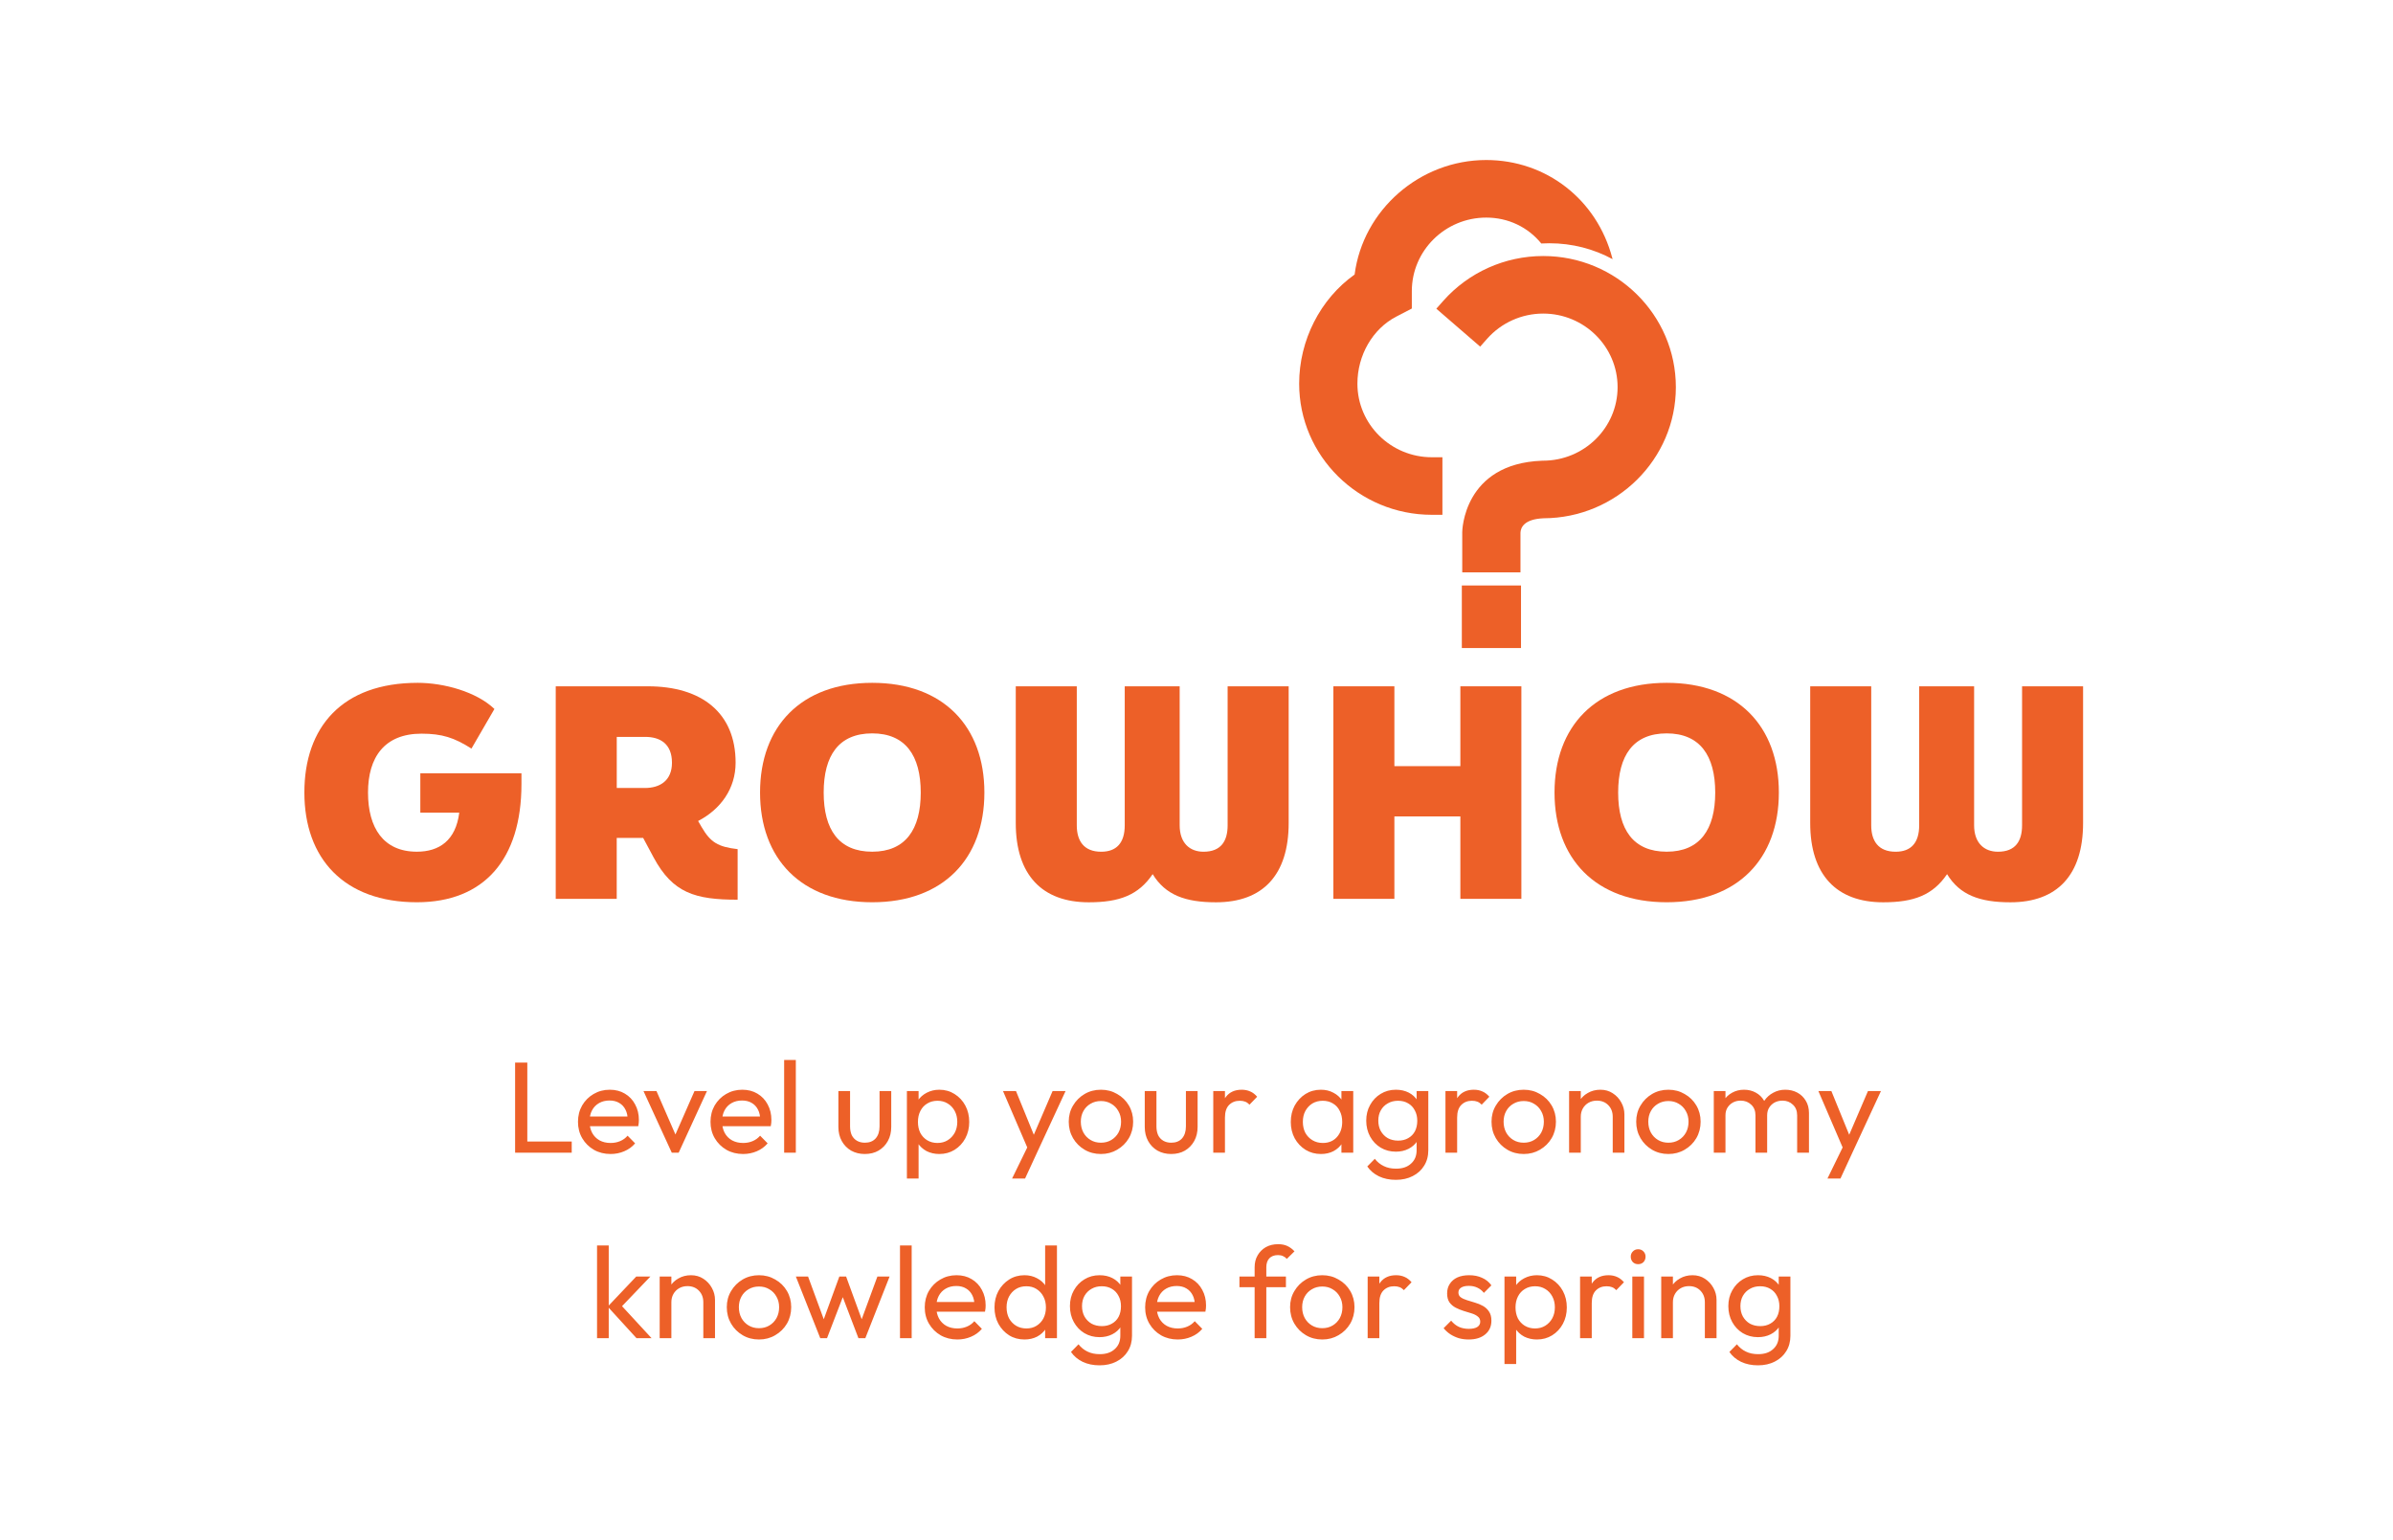
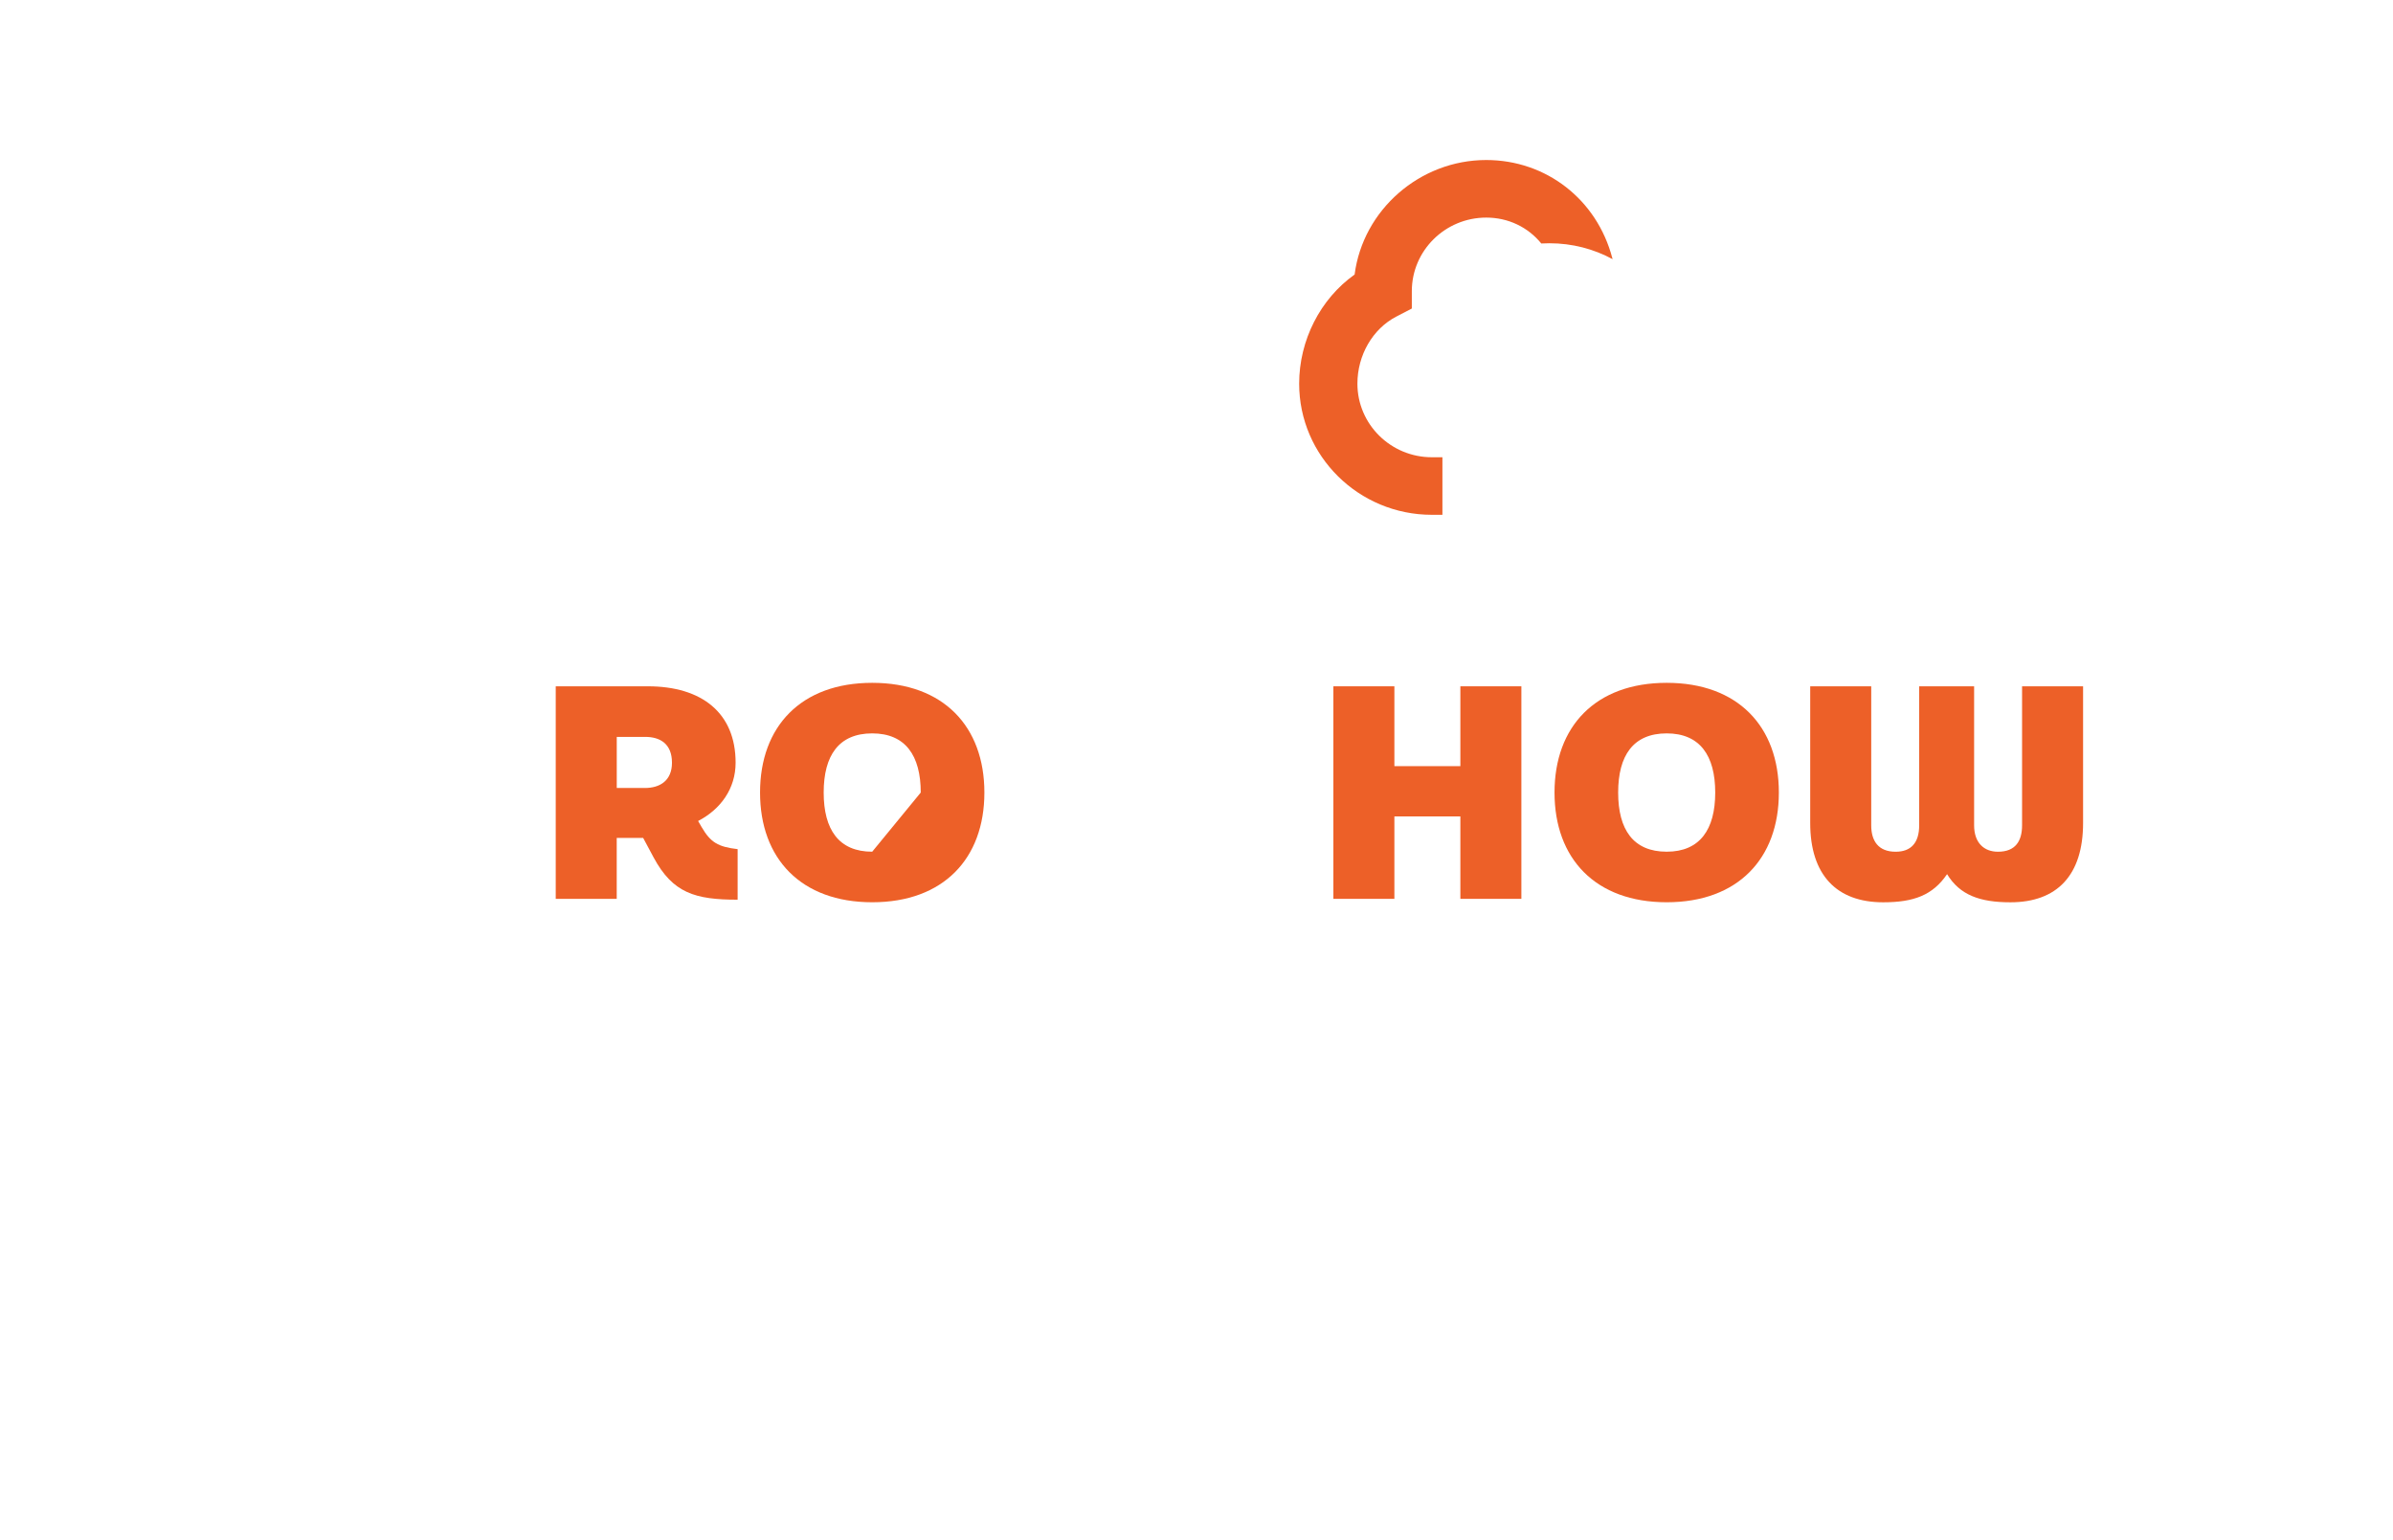
<svg xmlns="http://www.w3.org/2000/svg" fill="none" viewBox="0 0 258 166" height="166" width="258">
-   <path fill="#ED6028" d="M166.378 27.605C162.253 27.605 158.329 29.366 155.61 32.436L154.858 33.286L159.584 37.373L160.336 36.524C161.863 34.8 164.065 33.811 166.378 33.811C170.802 33.811 174.4 37.368 174.4 41.743C174.4 46.116 170.802 49.673 166.355 49.673L166.262 49.676C157.747 49.989 157.651 57.287 157.651 57.362V61.715H163.929V57.441C163.949 56.896 164.308 55.971 166.423 55.882C174.285 55.856 180.682 49.517 180.682 41.746C180.682 33.948 174.265 27.605 166.378 27.605Z" />
-   <path fill="#ED6028" d="M163.987 63.129H157.607V69.874H163.987V63.129Z" />
  <path fill="#ED6028" d="M173.853 27.916L173.827 27.818C172.162 21.501 166.698 17.254 160.235 17.254C153.075 17.254 146.946 22.635 146.047 29.601C142.346 32.233 140.068 36.69 140.068 41.37C140.068 49.165 146.485 55.508 154.372 55.508H155.514V49.302H154.372C149.948 49.302 146.349 45.745 146.349 41.372C146.349 38.299 147.992 35.46 150.536 34.139L152.215 33.267V31.392C152.215 27.019 155.814 23.462 160.238 23.462C162.604 23.462 164.73 24.482 166.175 26.256V26.254C166.46 26.237 166.749 26.229 167.04 26.229C169.525 26.229 171.854 26.854 173.867 27.947L173.853 27.916Z" />
-   <path fill="#ED6028" d="M45.317 87.623V83.382H56.221V84.528C56.221 92.672 52.178 97.285 44.941 97.285C37.108 97.285 32.816 92.577 32.816 85.455C32.816 78.394 36.89 73.625 45.034 73.625C47.853 73.625 51.364 74.586 53.306 76.444L50.83 80.716C48.981 79.54 47.666 79.107 45.441 79.107C41.43 79.107 39.677 81.677 39.677 85.455C39.677 89.263 41.337 91.834 44.941 91.834C47.352 91.834 49.139 90.627 49.515 87.623H45.317Z" />
  <path fill="#ED6028" d="M75.643 89.175C76.615 90.846 77.429 91.312 79.527 91.558V97.009C74.953 97.009 72.539 96.297 70.472 92.458L69.344 90.351H66.492V96.917H59.916V74H69.848C75.643 74 79.309 76.85 79.309 82.237C79.309 85.023 77.712 87.252 75.267 88.524L75.643 89.175ZM66.495 79.451V84.964H69.534C71.162 84.964 72.448 84.159 72.448 82.24C72.448 80.197 71.165 79.454 69.565 79.454H66.495V79.451Z" />
-   <path fill="#ED6028" d="M81.944 85.455C81.944 78.333 86.362 73.625 94.037 73.625C101.712 73.625 106.131 78.333 106.131 85.455C106.131 92.577 101.712 97.285 94.037 97.285C86.362 97.285 81.944 92.577 81.944 85.455ZM99.27 85.455C99.27 81.46 97.611 79.076 94.037 79.076C90.433 79.076 88.805 81.46 88.805 85.455C88.805 89.451 90.433 91.834 94.037 91.834C97.608 91.834 99.27 89.451 99.27 85.455Z" />
-   <path fill="#ED6028" d="M109.514 88.742V74H116.093V88.987C116.093 90.658 116.845 91.837 118.725 91.837C120.353 91.837 121.263 90.91 121.263 88.987V74H127.186V88.987C127.186 90.907 128.282 91.837 129.755 91.837C131.666 91.837 132.356 90.661 132.356 88.987V74H138.937V88.742C138.937 94.346 136.15 97.289 131.104 97.289C127.813 97.289 125.653 96.515 124.274 94.254C122.739 96.515 120.701 97.289 117.382 97.289C112.364 97.289 109.514 94.346 109.514 88.742Z" />
+   <path fill="#ED6028" d="M81.944 85.455C81.944 78.333 86.362 73.625 94.037 73.625C101.712 73.625 106.131 78.333 106.131 85.455C106.131 92.577 101.712 97.285 94.037 97.285C86.362 97.285 81.944 92.577 81.944 85.455ZM99.27 85.455C99.27 81.46 97.611 79.076 94.037 79.076C90.433 79.076 88.805 81.46 88.805 85.455C88.805 89.451 90.433 91.834 94.037 91.834Z" />
  <path fill="#ED6028" d="M143.757 74H150.335V82.609H157.448V74H164.026V96.917H157.448V88.029H150.335V96.917H143.757V74Z" />
  <path fill="#ED6028" d="M167.6 85.455C167.6 78.333 172.018 73.625 179.693 73.625C187.369 73.625 191.787 78.333 191.787 85.455C191.787 92.577 187.369 97.285 179.693 97.285C172.015 97.285 167.6 92.577 167.6 85.455ZM184.926 85.455C184.926 81.46 183.267 79.076 179.693 79.076C176.089 79.076 174.461 81.46 174.461 85.455C174.461 89.451 176.089 91.834 179.693 91.834C183.264 91.834 184.926 89.451 184.926 85.455Z" />
  <path fill="#ED6028" d="M195.167 88.742V74H201.745V88.987C201.745 90.658 202.497 91.837 204.377 91.837C206.005 91.837 206.915 90.91 206.915 88.987V74H212.838V88.987C212.838 90.907 213.935 91.837 215.407 91.837C217.318 91.837 218.008 90.661 218.008 88.987V74H224.586V88.742C224.586 94.346 221.799 97.289 216.753 97.289C213.462 97.289 211.3 96.515 209.923 94.254C208.388 96.515 206.353 97.289 203.031 97.289C198.019 97.289 195.167 94.346 195.167 88.742Z" />
-   <path fill="#ED6028" d="M55.536 124.289V114.573H56.852V124.289H55.536ZM56.432 124.289V123.085H61.64V124.289H56.432ZM65.829 124.429C65.167 124.429 64.569 124.28 64.037 123.981C63.505 123.673 63.085 123.258 62.777 122.735C62.469 122.212 62.315 121.62 62.315 120.957C62.315 120.304 62.465 119.716 62.763 119.193C63.071 118.67 63.482 118.26 63.995 117.961C64.518 117.653 65.101 117.499 65.745 117.499C66.361 117.499 66.903 117.639 67.369 117.919C67.845 118.199 68.214 118.586 68.475 119.081C68.746 119.576 68.881 120.136 68.881 120.761C68.881 120.854 68.877 120.957 68.867 121.069C68.858 121.172 68.839 121.293 68.811 121.433H63.197V120.383H68.139L67.677 120.789C67.677 120.341 67.598 119.963 67.439 119.655C67.281 119.338 67.057 119.095 66.767 118.927C66.478 118.75 66.128 118.661 65.717 118.661C65.288 118.661 64.91 118.754 64.583 118.941C64.257 119.128 64.005 119.389 63.827 119.725C63.65 120.061 63.561 120.458 63.561 120.915C63.561 121.382 63.655 121.792 63.841 122.147C64.028 122.492 64.294 122.763 64.639 122.959C64.985 123.146 65.381 123.239 65.829 123.239C66.203 123.239 66.543 123.174 66.851 123.043C67.169 122.912 67.439 122.716 67.663 122.455L68.475 123.281C68.158 123.654 67.766 123.939 67.299 124.135C66.842 124.331 66.352 124.429 65.829 124.429ZM72.428 124.289L69.376 117.639H70.776L73.226 123.253H72.414L74.878 117.639H76.222L73.17 124.289H72.428ZM80.117 124.429C79.454 124.429 78.856 124.28 78.325 123.981C77.793 123.673 77.373 123.258 77.064 122.735C76.757 122.212 76.603 121.62 76.603 120.957C76.603 120.304 76.752 119.716 77.05 119.193C77.359 118.67 77.769 118.26 78.282 117.961C78.805 117.653 79.388 117.499 80.032 117.499C80.648 117.499 81.19 117.639 81.656 117.919C82.132 118.199 82.501 118.586 82.763 119.081C83.033 119.576 83.168 120.136 83.168 120.761C83.168 120.854 83.164 120.957 83.154 121.069C83.145 121.172 83.126 121.293 83.099 121.433H77.484V120.383H82.427L81.965 120.789C81.965 120.341 81.885 119.963 81.727 119.655C81.568 119.338 81.344 119.095 81.055 118.927C80.765 118.75 80.415 118.661 80.004 118.661C79.575 118.661 79.197 118.754 78.871 118.941C78.544 119.128 78.292 119.389 78.115 119.725C77.937 120.061 77.849 120.458 77.849 120.915C77.849 121.382 77.942 121.792 78.129 122.147C78.315 122.492 78.581 122.763 78.927 122.959C79.272 123.146 79.668 123.239 80.117 123.239C80.49 123.239 80.831 123.174 81.138 123.043C81.456 122.912 81.727 122.716 81.951 122.455L82.763 123.281C82.445 123.654 82.053 123.939 81.587 124.135C81.129 124.331 80.639 124.429 80.117 124.429ZM84.542 124.289V114.293H85.802V124.289H84.542ZM93.232 124.429C92.691 124.429 92.201 124.308 91.762 124.065C91.333 123.813 90.997 123.468 90.754 123.029C90.511 122.59 90.39 122.082 90.39 121.503V117.639H91.65V121.447C91.65 121.811 91.711 122.128 91.832 122.399C91.963 122.66 92.149 122.861 92.392 123.001C92.635 123.141 92.919 123.211 93.246 123.211C93.741 123.211 94.128 123.057 94.408 122.749C94.688 122.432 94.828 121.998 94.828 121.447V117.639H96.088V121.503C96.088 122.082 95.967 122.59 95.724 123.029C95.481 123.468 95.145 123.813 94.716 124.065C94.296 124.308 93.801 124.429 93.232 124.429ZM101.277 124.429C100.773 124.429 100.315 124.326 99.905 124.121C99.504 123.906 99.181 123.612 98.939 123.239C98.696 122.866 98.561 122.441 98.533 121.965V119.963C98.561 119.478 98.696 119.053 98.939 118.689C99.191 118.316 99.517 118.026 99.919 117.821C100.329 117.606 100.782 117.499 101.277 117.499C101.883 117.499 102.429 117.653 102.915 117.961C103.409 118.269 103.797 118.684 104.077 119.207C104.357 119.73 104.497 120.318 104.497 120.971C104.497 121.624 104.357 122.212 104.077 122.735C103.797 123.258 103.409 123.673 102.915 123.981C102.429 124.28 101.883 124.429 101.277 124.429ZM101.067 123.239C101.487 123.239 101.855 123.141 102.173 122.945C102.49 122.749 102.742 122.483 102.929 122.147C103.115 121.802 103.209 121.405 103.209 120.957C103.209 120.518 103.115 120.126 102.929 119.781C102.742 119.436 102.49 119.17 102.173 118.983C101.855 118.787 101.491 118.689 101.081 118.689C100.661 118.689 100.292 118.787 99.975 118.983C99.657 119.17 99.41 119.436 99.233 119.781C99.055 120.126 98.967 120.523 98.967 120.971C98.967 121.41 99.051 121.802 99.219 122.147C99.396 122.483 99.644 122.749 99.961 122.945C100.287 123.141 100.656 123.239 101.067 123.239ZM97.777 127.075V117.639H99.037V119.389L98.799 120.999L99.037 122.623V127.075H97.777ZM111.021 124.345L108.137 117.639H109.537L111.679 122.889H111.231L113.485 117.639H114.885L111.777 124.345H111.021ZM109.117 127.075L111.077 123.057L111.777 124.345L110.517 127.075H109.117ZM118.698 124.429C118.044 124.429 117.456 124.275 116.934 123.967C116.411 123.659 115.996 123.244 115.688 122.721C115.38 122.189 115.226 121.596 115.226 120.943C115.226 120.299 115.38 119.72 115.688 119.207C115.996 118.684 116.411 118.269 116.934 117.961C117.456 117.653 118.044 117.499 118.698 117.499C119.342 117.499 119.925 117.653 120.448 117.961C120.98 118.26 121.4 118.67 121.708 119.193C122.016 119.716 122.17 120.299 122.17 120.943C122.17 121.596 122.016 122.189 121.708 122.721C121.4 123.244 120.98 123.659 120.448 123.967C119.925 124.275 119.342 124.429 118.698 124.429ZM118.698 123.211C119.118 123.211 119.491 123.113 119.818 122.917C120.144 122.721 120.401 122.455 120.588 122.119C120.774 121.774 120.868 121.382 120.868 120.943C120.868 120.514 120.77 120.131 120.574 119.795C120.387 119.459 120.13 119.198 119.804 119.011C119.486 118.815 119.118 118.717 118.698 118.717C118.278 118.717 117.904 118.815 117.578 119.011C117.251 119.198 116.994 119.459 116.808 119.795C116.621 120.131 116.528 120.514 116.528 120.943C116.528 121.382 116.621 121.774 116.808 122.119C116.994 122.455 117.251 122.721 117.578 122.917C117.904 123.113 118.278 123.211 118.698 123.211ZM126.263 124.429C125.722 124.429 125.232 124.308 124.793 124.065C124.364 123.813 124.028 123.468 123.785 123.029C123.543 122.59 123.421 122.082 123.421 121.503V117.639H124.681V121.447C124.681 121.811 124.742 122.128 124.863 122.399C124.994 122.66 125.181 122.861 125.423 123.001C125.666 123.141 125.951 123.211 126.277 123.211C126.772 123.211 127.159 123.057 127.439 122.749C127.719 122.432 127.859 121.998 127.859 121.447V117.639H129.119V121.503C129.119 122.082 128.998 122.59 128.755 123.029C128.513 123.468 128.177 123.813 127.747 124.065C127.327 124.308 126.833 124.429 126.263 124.429ZM130.808 124.289V117.639H132.068V124.289H130.808ZM132.068 120.495L131.592 120.285C131.592 119.436 131.788 118.759 132.18 118.255C132.572 117.751 133.137 117.499 133.874 117.499C134.21 117.499 134.513 117.56 134.784 117.681C135.055 117.793 135.307 117.984 135.54 118.255L134.714 119.109C134.574 118.96 134.42 118.852 134.252 118.787C134.084 118.722 133.888 118.689 133.664 118.689C133.197 118.689 132.815 118.838 132.516 119.137C132.217 119.436 132.068 119.888 132.068 120.495ZM142.413 124.429C141.807 124.429 141.256 124.28 140.761 123.981C140.267 123.673 139.875 123.258 139.585 122.735C139.305 122.212 139.165 121.624 139.165 120.971C139.165 120.318 139.305 119.73 139.585 119.207C139.875 118.684 140.262 118.269 140.747 117.961C141.242 117.653 141.797 117.499 142.413 117.499C142.917 117.499 143.365 117.606 143.757 117.821C144.159 118.026 144.481 118.316 144.723 118.689C144.966 119.053 145.101 119.478 145.129 119.963V121.965C145.101 122.441 144.966 122.866 144.723 123.239C144.49 123.612 144.173 123.906 143.771 124.121C143.379 124.326 142.927 124.429 142.413 124.429ZM142.623 123.239C143.249 123.239 143.753 123.029 144.135 122.609C144.518 122.18 144.709 121.634 144.709 120.971C144.709 120.514 144.621 120.117 144.443 119.781C144.275 119.436 144.033 119.17 143.715 118.983C143.398 118.787 143.029 118.689 142.609 118.689C142.189 118.689 141.816 118.787 141.489 118.983C141.172 119.179 140.92 119.45 140.733 119.795C140.556 120.131 140.467 120.518 140.467 120.957C140.467 121.405 140.556 121.802 140.733 122.147C140.92 122.483 141.177 122.749 141.503 122.945C141.83 123.141 142.203 123.239 142.623 123.239ZM144.625 124.289V122.497L144.863 120.873L144.625 119.263V117.639H145.899V124.289H144.625ZM150.492 127.215C149.81 127.215 149.204 127.089 148.672 126.837C148.149 126.585 147.729 126.23 147.412 125.773L148.224 124.947C148.494 125.292 148.816 125.554 149.19 125.731C149.563 125.918 150.006 126.011 150.52 126.011C151.201 126.011 151.738 125.829 152.13 125.465C152.531 125.11 152.732 124.63 152.732 124.023V122.371L152.956 120.873L152.732 119.389V117.639H153.992V124.023C153.992 124.658 153.842 125.213 153.544 125.689C153.254 126.165 152.844 126.538 152.312 126.809C151.789 127.08 151.182 127.215 150.492 127.215ZM150.492 124.177C149.885 124.177 149.339 124.032 148.854 123.743C148.378 123.454 148 123.057 147.72 122.553C147.44 122.04 147.3 121.466 147.3 120.831C147.3 120.196 147.44 119.632 147.72 119.137C148 118.633 148.378 118.236 148.854 117.947C149.339 117.648 149.885 117.499 150.492 117.499C151.014 117.499 151.476 117.602 151.878 117.807C152.279 118.012 152.596 118.302 152.83 118.675C153.072 119.039 153.203 119.468 153.222 119.963V121.727C153.194 122.212 153.058 122.642 152.816 123.015C152.582 123.379 152.265 123.664 151.864 123.869C151.462 124.074 151.005 124.177 150.492 124.177ZM150.744 122.987C151.154 122.987 151.514 122.898 151.822 122.721C152.139 122.544 152.382 122.296 152.55 121.979C152.718 121.652 152.802 121.274 152.802 120.845C152.802 120.416 152.713 120.042 152.536 119.725C152.368 119.398 152.13 119.146 151.822 118.969C151.514 118.782 151.15 118.689 150.73 118.689C150.31 118.689 149.941 118.782 149.624 118.969C149.306 119.146 149.054 119.398 148.868 119.725C148.69 120.042 148.602 120.411 148.602 120.831C148.602 121.251 148.69 121.624 148.868 121.951C149.054 122.278 149.306 122.534 149.624 122.721C149.95 122.898 150.324 122.987 150.744 122.987ZM155.841 124.289V117.639H157.101V124.289H155.841ZM157.101 120.495L156.625 120.285C156.625 119.436 156.821 118.759 157.213 118.255C157.605 117.751 158.17 117.499 158.907 117.499C159.243 117.499 159.547 117.56 159.817 117.681C160.088 117.793 160.34 117.984 160.573 118.255L159.747 119.109C159.607 118.96 159.453 118.852 159.285 118.787C159.117 118.722 158.921 118.689 158.697 118.689C158.231 118.689 157.848 118.838 157.549 119.137C157.251 119.436 157.101 119.888 157.101 120.495ZM164.28 124.429C163.626 124.429 163.038 124.275 162.516 123.967C161.993 123.659 161.578 123.244 161.27 122.721C160.962 122.189 160.808 121.596 160.808 120.943C160.808 120.299 160.962 119.72 161.27 119.207C161.578 118.684 161.993 118.269 162.516 117.961C163.038 117.653 163.626 117.499 164.28 117.499C164.924 117.499 165.507 117.653 166.03 117.961C166.562 118.26 166.982 118.67 167.29 119.193C167.598 119.716 167.752 120.299 167.752 120.943C167.752 121.596 167.598 122.189 167.29 122.721C166.982 123.244 166.562 123.659 166.03 123.967C165.507 124.275 164.924 124.429 164.28 124.429ZM164.28 123.211C164.7 123.211 165.073 123.113 165.4 122.917C165.726 122.721 165.983 122.455 166.17 122.119C166.356 121.774 166.45 121.382 166.45 120.943C166.45 120.514 166.352 120.131 166.156 119.795C165.969 119.459 165.712 119.198 165.386 119.011C165.068 118.815 164.7 118.717 164.28 118.717C163.86 118.717 163.486 118.815 163.16 119.011C162.833 119.198 162.576 119.459 162.39 119.795C162.203 120.131 162.11 120.514 162.11 120.943C162.11 121.382 162.203 121.774 162.39 122.119C162.576 122.455 162.833 122.721 163.16 122.917C163.486 123.113 163.86 123.211 164.28 123.211ZM173.875 124.289V120.411C173.875 119.907 173.717 119.492 173.399 119.165C173.082 118.838 172.671 118.675 172.167 118.675C171.831 118.675 171.533 118.75 171.271 118.899C171.01 119.048 170.805 119.254 170.655 119.515C170.506 119.776 170.431 120.075 170.431 120.411L169.913 120.117C169.913 119.613 170.025 119.165 170.249 118.773C170.473 118.381 170.786 118.073 171.187 117.849C171.589 117.616 172.041 117.499 172.545 117.499C173.049 117.499 173.493 117.625 173.875 117.877C174.267 118.129 174.575 118.46 174.799 118.871C175.023 119.272 175.135 119.702 175.135 120.159V124.289H173.875ZM169.171 124.289V117.639H170.431V124.289H169.171ZM179.879 124.429C179.226 124.429 178.638 124.275 178.115 123.967C177.593 123.659 177.177 123.244 176.869 122.721C176.561 122.189 176.407 121.596 176.407 120.943C176.407 120.299 176.561 119.72 176.869 119.207C177.177 118.684 177.593 118.269 178.115 117.961C178.638 117.653 179.226 117.499 179.879 117.499C180.523 117.499 181.107 117.653 181.629 117.961C182.161 118.26 182.581 118.67 182.889 119.193C183.197 119.716 183.351 120.299 183.351 120.943C183.351 121.596 183.197 122.189 182.889 122.721C182.581 123.244 182.161 123.659 181.629 123.967C181.107 124.275 180.523 124.429 179.879 124.429ZM179.879 123.211C180.299 123.211 180.673 123.113 180.999 122.917C181.326 122.721 181.583 122.455 181.769 122.119C181.956 121.774 182.049 121.382 182.049 120.943C182.049 120.514 181.951 120.131 181.755 119.795C181.569 119.459 181.312 119.198 180.985 119.011C180.668 118.815 180.299 118.717 179.879 118.717C179.459 118.717 179.086 118.815 178.759 119.011C178.433 119.198 178.176 119.459 177.989 119.795C177.803 120.131 177.709 120.514 177.709 120.943C177.709 121.382 177.803 121.774 177.989 122.119C178.176 122.455 178.433 122.721 178.759 122.917C179.086 123.113 179.459 123.211 179.879 123.211ZM184.771 124.289V117.639H186.031V124.289H184.771ZM189.265 124.289V120.271C189.265 119.776 189.111 119.389 188.803 119.109C188.504 118.82 188.126 118.675 187.669 118.675C187.361 118.675 187.086 118.74 186.843 118.871C186.6 119.002 186.404 119.184 186.255 119.417C186.106 119.65 186.031 119.93 186.031 120.257L185.513 120.005C185.513 119.501 185.62 119.062 185.835 118.689C186.059 118.316 186.362 118.026 186.745 117.821C187.128 117.606 187.557 117.499 188.033 117.499C188.5 117.499 188.92 117.602 189.293 117.807C189.676 118.012 189.974 118.302 190.189 118.675C190.413 119.048 190.525 119.492 190.525 120.005V124.289H189.265ZM193.759 124.289V120.271C193.759 119.776 193.605 119.389 193.297 119.109C192.998 118.82 192.625 118.675 192.177 118.675C191.869 118.675 191.589 118.74 191.337 118.871C191.094 119.002 190.898 119.184 190.749 119.417C190.6 119.65 190.525 119.93 190.525 120.257L189.811 120.005C189.839 119.492 189.974 119.053 190.217 118.689C190.469 118.316 190.791 118.026 191.183 117.821C191.575 117.606 192.004 117.499 192.471 117.499C192.956 117.499 193.39 117.602 193.773 117.807C194.156 118.012 194.459 118.302 194.683 118.675C194.916 119.048 195.033 119.496 195.033 120.019V124.289H193.759ZM198.931 124.345L196.047 117.639H197.447L199.589 122.889H199.141L201.395 117.639H202.795L199.687 124.345H198.931ZM197.027 127.075L198.987 123.057L199.687 124.345L198.427 127.075H197.027ZM68.626 144.289L65.518 140.887L68.598 137.639H70.124L66.694 141.223L66.75 140.495L70.25 144.289H68.626ZM64.37 144.289V134.293H65.63V144.289H64.37ZM75.828 144.289V140.411C75.828 139.907 75.669 139.492 75.352 139.165C75.034 138.838 74.624 138.675 74.12 138.675C73.784 138.675 73.485 138.75 73.224 138.899C72.962 139.048 72.757 139.254 72.608 139.515C72.458 139.776 72.383 140.075 72.383 140.411L71.865 140.117C71.865 139.613 71.978 139.165 72.201 138.773C72.425 138.381 72.738 138.073 73.139 137.849C73.541 137.616 73.993 137.499 74.498 137.499C75.001 137.499 75.445 137.625 75.828 137.877C76.219 138.129 76.528 138.46 76.751 138.871C76.975 139.272 77.088 139.702 77.088 140.159V144.289H75.828ZM71.124 144.289V137.639H72.383V144.289H71.124ZM81.831 144.429C81.178 144.429 80.59 144.275 80.067 143.967C79.545 143.659 79.129 143.244 78.821 142.721C78.513 142.189 78.359 141.596 78.359 140.943C78.359 140.299 78.513 139.72 78.821 139.207C79.129 138.684 79.545 138.269 80.067 137.961C80.59 137.653 81.178 137.499 81.831 137.499C82.475 137.499 83.059 137.653 83.581 137.961C84.113 138.26 84.533 138.67 84.841 139.193C85.149 139.716 85.303 140.299 85.303 140.943C85.303 141.596 85.149 142.189 84.841 142.721C84.533 143.244 84.113 143.659 83.581 143.967C83.059 144.275 82.475 144.429 81.831 144.429ZM81.831 143.211C82.251 143.211 82.625 143.113 82.951 142.917C83.278 142.721 83.535 142.455 83.721 142.119C83.908 141.774 84.001 141.382 84.001 140.943C84.001 140.514 83.903 140.131 83.707 139.795C83.521 139.459 83.264 139.198 82.937 139.011C82.62 138.815 82.251 138.717 81.831 138.717C81.411 138.717 81.038 138.815 80.711 139.011C80.385 139.198 80.128 139.459 79.941 139.795C79.755 140.131 79.661 140.514 79.661 140.943C79.661 141.382 79.755 141.774 79.941 142.119C80.128 142.455 80.385 142.721 80.711 142.917C81.038 143.113 81.411 143.211 81.831 143.211ZM88.436 144.289L85.804 137.639H87.12L89.024 142.819H88.604L90.494 137.639H91.222L93.112 142.819H92.692L94.596 137.639H95.912L93.294 144.289H92.552L90.634 139.263H91.096L89.164 144.289H88.436ZM97.032 144.289V134.293H98.292V144.289H97.032ZM103.215 144.429C102.553 144.429 101.955 144.28 101.423 143.981C100.891 143.673 100.471 143.258 100.163 142.735C99.855 142.212 99.701 141.62 99.701 140.957C99.701 140.304 99.85 139.716 100.149 139.193C100.457 138.67 100.868 138.26 101.381 137.961C101.904 137.653 102.487 137.499 103.131 137.499C103.747 137.499 104.289 137.639 104.755 137.919C105.231 138.199 105.6 138.586 105.861 139.081C106.132 139.576 106.267 140.136 106.267 140.761C106.267 140.854 106.263 140.957 106.253 141.069C106.244 141.172 106.225 141.293 106.197 141.433H100.583V140.383H105.525L105.063 140.789C105.063 140.341 104.984 139.963 104.825 139.655C104.667 139.338 104.443 139.095 104.153 138.927C103.864 138.75 103.514 138.661 103.103 138.661C102.674 138.661 102.296 138.754 101.969 138.941C101.643 139.128 101.391 139.389 101.213 139.725C101.036 140.061 100.947 140.458 100.947 140.915C100.947 141.382 101.041 141.792 101.227 142.147C101.414 142.492 101.68 142.763 102.025 142.959C102.371 143.146 102.767 143.239 103.215 143.239C103.589 143.239 103.929 143.174 104.237 143.043C104.555 142.912 104.825 142.716 105.049 142.455L105.861 143.281C105.544 143.654 105.152 143.939 104.685 144.135C104.228 144.331 103.738 144.429 103.215 144.429ZM110.455 144.429C109.839 144.429 109.288 144.28 108.803 143.981C108.318 143.673 107.93 143.258 107.641 142.735C107.361 142.212 107.221 141.624 107.221 140.971C107.221 140.318 107.361 139.73 107.641 139.207C107.93 138.684 108.318 138.269 108.803 137.961C109.288 137.653 109.839 137.499 110.455 137.499C110.95 137.499 111.398 137.606 111.799 137.821C112.2 138.026 112.522 138.316 112.765 138.689C113.017 139.053 113.157 139.478 113.185 139.963V141.965C113.157 142.441 113.022 142.866 112.779 143.239C112.536 143.612 112.214 143.906 111.813 144.121C111.412 144.326 110.959 144.429 110.455 144.429ZM110.665 143.239C111.085 143.239 111.449 143.141 111.757 142.945C112.074 142.749 112.322 142.483 112.499 142.147C112.676 141.802 112.765 141.41 112.765 140.971C112.765 140.514 112.672 140.117 112.485 139.781C112.308 139.445 112.06 139.179 111.743 138.983C111.435 138.787 111.071 138.689 110.651 138.689C110.231 138.689 109.862 138.787 109.545 138.983C109.228 139.179 108.976 139.45 108.789 139.795C108.612 140.131 108.523 140.518 108.523 140.957C108.523 141.405 108.612 141.802 108.789 142.147C108.976 142.483 109.228 142.749 109.545 142.945C109.872 143.141 110.245 143.239 110.665 143.239ZM113.955 144.289H112.681V142.497L112.919 140.873L112.681 139.263V134.293H113.955V144.289ZM118.547 147.215C117.866 147.215 117.259 147.089 116.727 146.837C116.205 146.585 115.785 146.23 115.467 145.773L116.279 144.947C116.55 145.292 116.872 145.554 117.245 145.731C117.619 145.918 118.062 146.011 118.575 146.011C119.257 146.011 119.793 145.829 120.185 145.465C120.587 145.11 120.787 144.63 120.787 144.023V142.371L121.011 140.873L120.787 139.389V137.639H122.047V144.023C122.047 144.658 121.898 145.213 121.599 145.689C121.31 146.165 120.899 146.538 120.367 146.809C119.845 147.08 119.238 147.215 118.547 147.215ZM118.547 144.177C117.941 144.177 117.395 144.032 116.909 143.743C116.433 143.454 116.055 143.057 115.775 142.553C115.495 142.04 115.355 141.466 115.355 140.831C115.355 140.196 115.495 139.632 115.775 139.137C116.055 138.633 116.433 138.236 116.909 137.947C117.395 137.648 117.941 137.499 118.547 137.499C119.07 137.499 119.532 137.602 119.933 137.807C120.335 138.012 120.652 138.302 120.885 138.675C121.128 139.039 121.259 139.468 121.277 139.963V141.727C121.249 142.212 121.114 142.642 120.871 143.015C120.638 143.379 120.321 143.664 119.919 143.869C119.518 144.074 119.061 144.177 118.547 144.177ZM118.799 142.987C119.21 142.987 119.569 142.898 119.877 142.721C120.195 142.544 120.437 142.296 120.605 141.979C120.773 141.652 120.857 141.274 120.857 140.845C120.857 140.416 120.769 140.042 120.591 139.725C120.423 139.398 120.185 139.146 119.877 138.969C119.569 138.782 119.205 138.689 118.785 138.689C118.365 138.689 117.997 138.782 117.679 138.969C117.362 139.146 117.11 139.398 116.923 139.725C116.746 140.042 116.657 140.411 116.657 140.831C116.657 141.251 116.746 141.624 116.923 141.951C117.11 142.278 117.362 142.534 117.679 142.721C118.006 142.898 118.379 142.987 118.799 142.987ZM126.977 144.429C126.314 144.429 125.717 144.28 125.185 143.981C124.653 143.673 124.233 143.258 123.925 142.735C123.617 142.212 123.463 141.62 123.463 140.957C123.463 140.304 123.612 139.716 123.911 139.193C124.219 138.67 124.63 138.26 125.143 137.961C125.666 137.653 126.249 137.499 126.893 137.499C127.509 137.499 128.05 137.639 128.517 137.919C128.993 138.199 129.362 138.586 129.623 139.081C129.894 139.576 130.029 140.136 130.029 140.761C130.029 140.854 130.024 140.957 130.015 141.069C130.006 141.172 129.987 141.293 129.959 141.433H124.345V140.383H129.287L128.825 140.789C128.825 140.341 128.746 139.963 128.587 139.655C128.428 139.338 128.204 139.095 127.915 138.927C127.626 138.75 127.276 138.661 126.865 138.661C126.436 138.661 126.058 138.754 125.731 138.941C125.404 139.128 125.152 139.389 124.975 139.725C124.798 140.061 124.709 140.458 124.709 140.915C124.709 141.382 124.802 141.792 124.989 142.147C125.176 142.492 125.442 142.763 125.787 142.959C126.132 143.146 126.529 143.239 126.977 143.239C127.35 143.239 127.691 143.174 127.999 143.043C128.316 142.912 128.587 142.716 128.811 142.455L129.623 143.281C129.306 143.654 128.914 143.939 128.447 144.135C127.99 144.331 127.5 144.429 126.977 144.429ZM135.267 144.289V136.645C135.267 136.15 135.374 135.721 135.589 135.357C135.804 134.984 136.098 134.69 136.471 134.475C136.854 134.26 137.297 134.153 137.801 134.153C138.184 134.153 138.515 134.218 138.795 134.349C139.075 134.48 139.332 134.671 139.565 134.923L138.739 135.735C138.618 135.604 138.482 135.506 138.333 135.441C138.184 135.366 138.002 135.329 137.787 135.329C137.386 135.329 137.073 135.446 136.849 135.679C136.634 135.912 136.527 136.234 136.527 136.645V144.289H135.267ZM133.629 138.787V137.639H138.641V138.787H133.629ZM142.562 144.429C141.909 144.429 141.321 144.275 140.798 143.967C140.275 143.659 139.86 143.244 139.552 142.721C139.244 142.189 139.09 141.596 139.09 140.943C139.09 140.299 139.244 139.72 139.552 139.207C139.86 138.684 140.275 138.269 140.798 137.961C141.321 137.653 141.909 137.499 142.562 137.499C143.206 137.499 143.789 137.653 144.312 137.961C144.844 138.26 145.264 138.67 145.572 139.193C145.88 139.716 146.034 140.299 146.034 140.943C146.034 141.596 145.88 142.189 145.572 142.721C145.264 143.244 144.844 143.659 144.312 143.967C143.789 144.275 143.206 144.429 142.562 144.429ZM142.562 143.211C142.982 143.211 143.355 143.113 143.682 142.917C144.009 142.721 144.265 142.455 144.452 142.119C144.639 141.774 144.732 141.382 144.732 140.943C144.732 140.514 144.634 140.131 144.438 139.795C144.251 139.459 143.995 139.198 143.668 139.011C143.351 138.815 142.982 138.717 142.562 138.717C142.142 138.717 141.769 138.815 141.442 139.011C141.115 139.198 140.859 139.459 140.672 139.795C140.485 140.131 140.392 140.514 140.392 140.943C140.392 141.382 140.485 141.774 140.672 142.119C140.859 142.455 141.115 142.721 141.442 142.917C141.769 143.113 142.142 143.211 142.562 143.211ZM147.454 144.289V137.639H148.714V144.289H147.454ZM148.714 140.495L148.238 140.285C148.238 139.436 148.434 138.759 148.826 138.255C149.218 137.751 149.782 137.499 150.52 137.499C150.856 137.499 151.159 137.56 151.43 137.681C151.7 137.793 151.952 137.984 152.186 138.255L151.36 139.109C151.22 138.96 151.066 138.852 150.898 138.787C150.73 138.722 150.534 138.689 150.31 138.689C149.843 138.689 149.46 138.838 149.162 139.137C148.863 139.436 148.714 139.888 148.714 140.495ZM158.345 144.429C157.972 144.429 157.617 144.382 157.281 144.289C156.954 144.186 156.651 144.046 156.371 143.869C156.091 143.682 155.848 143.463 155.643 143.211L156.455 142.399C156.698 142.698 156.978 142.922 157.295 143.071C157.612 143.211 157.967 143.281 158.359 143.281C158.751 143.281 159.054 143.216 159.269 143.085C159.484 142.945 159.591 142.754 159.591 142.511C159.591 142.268 159.502 142.082 159.325 141.951C159.157 141.811 158.938 141.699 158.667 141.615C158.396 141.522 158.107 141.433 157.799 141.349C157.5 141.256 157.216 141.139 156.945 140.999C156.674 140.859 156.45 140.668 156.273 140.425C156.105 140.182 156.021 139.86 156.021 139.459C156.021 139.058 156.119 138.712 156.315 138.423C156.511 138.124 156.782 137.896 157.127 137.737C157.482 137.578 157.906 137.499 158.401 137.499C158.924 137.499 159.386 137.592 159.787 137.779C160.198 137.956 160.534 138.227 160.795 138.591L159.983 139.403C159.796 139.16 159.563 138.974 159.283 138.843C159.012 138.712 158.704 138.647 158.359 138.647C157.995 138.647 157.715 138.712 157.519 138.843C157.332 138.964 157.239 139.137 157.239 139.361C157.239 139.585 157.323 139.758 157.491 139.879C157.659 140 157.878 140.103 158.149 140.187C158.429 140.271 158.718 140.36 159.017 140.453C159.316 140.537 159.6 140.654 159.871 140.803C160.142 140.952 160.361 141.153 160.529 141.405C160.706 141.657 160.795 141.988 160.795 142.399C160.795 143.024 160.571 143.519 160.123 143.883C159.684 144.247 159.092 144.429 158.345 144.429ZM165.705 144.429C165.201 144.429 164.744 144.326 164.333 144.121C163.932 143.906 163.61 143.612 163.367 143.239C163.125 142.866 162.989 142.441 162.961 141.965V139.963C162.989 139.478 163.125 139.053 163.367 138.689C163.619 138.316 163.946 138.026 164.347 137.821C164.758 137.606 165.211 137.499 165.705 137.499C166.312 137.499 166.858 137.653 167.343 137.961C167.838 138.269 168.225 138.684 168.505 139.207C168.785 139.73 168.925 140.318 168.925 140.971C168.925 141.624 168.785 142.212 168.505 142.735C168.225 143.258 167.838 143.673 167.343 143.981C166.858 144.28 166.312 144.429 165.705 144.429ZM165.495 143.239C165.915 143.239 166.284 143.141 166.601 142.945C166.919 142.749 167.171 142.483 167.357 142.147C167.544 141.802 167.637 141.405 167.637 140.957C167.637 140.518 167.544 140.126 167.357 139.781C167.171 139.436 166.919 139.17 166.601 138.983C166.284 138.787 165.92 138.689 165.509 138.689C165.089 138.689 164.721 138.787 164.403 138.983C164.086 139.17 163.839 139.436 163.661 139.781C163.484 140.126 163.395 140.523 163.395 140.971C163.395 141.41 163.479 141.802 163.647 142.147C163.825 142.483 164.072 142.749 164.389 142.945C164.716 143.141 165.085 143.239 165.495 143.239ZM162.205 147.075V137.639H163.465V139.389L163.227 140.999L163.465 142.623V147.075H162.205ZM170.354 144.289V137.639H171.614V144.289H170.354ZM171.614 140.495L171.138 140.285C171.138 139.436 171.334 138.759 171.726 138.255C172.118 137.751 172.683 137.499 173.42 137.499C173.756 137.499 174.059 137.56 174.33 137.681C174.601 137.793 174.853 137.984 175.086 138.255L174.26 139.109C174.12 138.96 173.966 138.852 173.798 138.787C173.63 138.722 173.434 138.689 173.21 138.689C172.743 138.689 172.361 138.838 172.062 139.137C171.763 139.436 171.614 139.888 171.614 140.495ZM175.987 144.289V137.639H177.247V144.289H175.987ZM176.617 136.309C176.384 136.309 176.192 136.234 176.043 136.085C175.894 135.926 175.819 135.73 175.819 135.497C175.819 135.273 175.894 135.086 176.043 134.937C176.192 134.778 176.384 134.699 176.617 134.699C176.85 134.699 177.042 134.778 177.191 134.937C177.34 135.086 177.415 135.273 177.415 135.497C177.415 135.73 177.34 135.926 177.191 136.085C177.042 136.234 176.85 136.309 176.617 136.309ZM183.808 144.289V140.411C183.808 139.907 183.649 139.492 183.332 139.165C183.015 138.838 182.604 138.675 182.1 138.675C181.764 138.675 181.465 138.75 181.204 138.899C180.943 139.048 180.737 139.254 180.588 139.515C180.439 139.776 180.364 140.075 180.364 140.411L179.846 140.117C179.846 139.613 179.958 139.165 180.182 138.773C180.406 138.381 180.719 138.073 181.12 137.849C181.521 137.616 181.974 137.499 182.478 137.499C182.982 137.499 183.425 137.625 183.808 137.877C184.2 138.129 184.508 138.46 184.732 138.871C184.956 139.272 185.068 139.702 185.068 140.159V144.289H183.808ZM179.104 144.289V137.639H180.364V144.289H179.104ZM189.532 147.215C188.851 147.215 188.244 147.089 187.712 146.837C187.189 146.585 186.769 146.23 186.452 145.773L187.264 144.947C187.535 145.292 187.857 145.554 188.23 145.731C188.603 145.918 189.047 146.011 189.56 146.011C190.241 146.011 190.778 145.829 191.17 145.465C191.571 145.11 191.772 144.63 191.772 144.023V142.371L191.996 140.873L191.772 139.389V137.639H193.032V144.023C193.032 144.658 192.883 145.213 192.584 145.689C192.295 146.165 191.884 146.538 191.352 146.809C190.829 147.08 190.223 147.215 189.532 147.215ZM189.532 144.177C188.925 144.177 188.379 144.032 187.894 143.743C187.418 143.454 187.04 143.057 186.76 142.553C186.48 142.04 186.34 141.466 186.34 140.831C186.34 140.196 186.48 139.632 186.76 139.137C187.04 138.633 187.418 138.236 187.894 137.947C188.379 137.648 188.925 137.499 189.532 137.499C190.055 137.499 190.517 137.602 190.918 137.807C191.319 138.012 191.637 138.302 191.87 138.675C192.113 139.039 192.243 139.468 192.262 139.963V141.727C192.234 142.212 192.099 142.642 191.856 143.015C191.623 143.379 191.305 143.664 190.904 143.869C190.503 144.074 190.045 144.177 189.532 144.177ZM189.784 142.987C190.195 142.987 190.554 142.898 190.862 142.721C191.179 142.544 191.422 142.296 191.59 141.979C191.758 141.652 191.842 141.274 191.842 140.845C191.842 140.416 191.753 140.042 191.576 139.725C191.408 139.398 191.17 139.146 190.862 138.969C190.554 138.782 190.19 138.689 189.77 138.689C189.35 138.689 188.981 138.782 188.664 138.969C188.347 139.146 188.095 139.398 187.908 139.725C187.731 140.042 187.642 140.411 187.642 140.831C187.642 141.251 187.731 141.624 187.908 141.951C188.095 142.278 188.347 142.534 188.664 142.721C188.991 142.898 189.364 142.987 189.784 142.987Z" />
</svg>